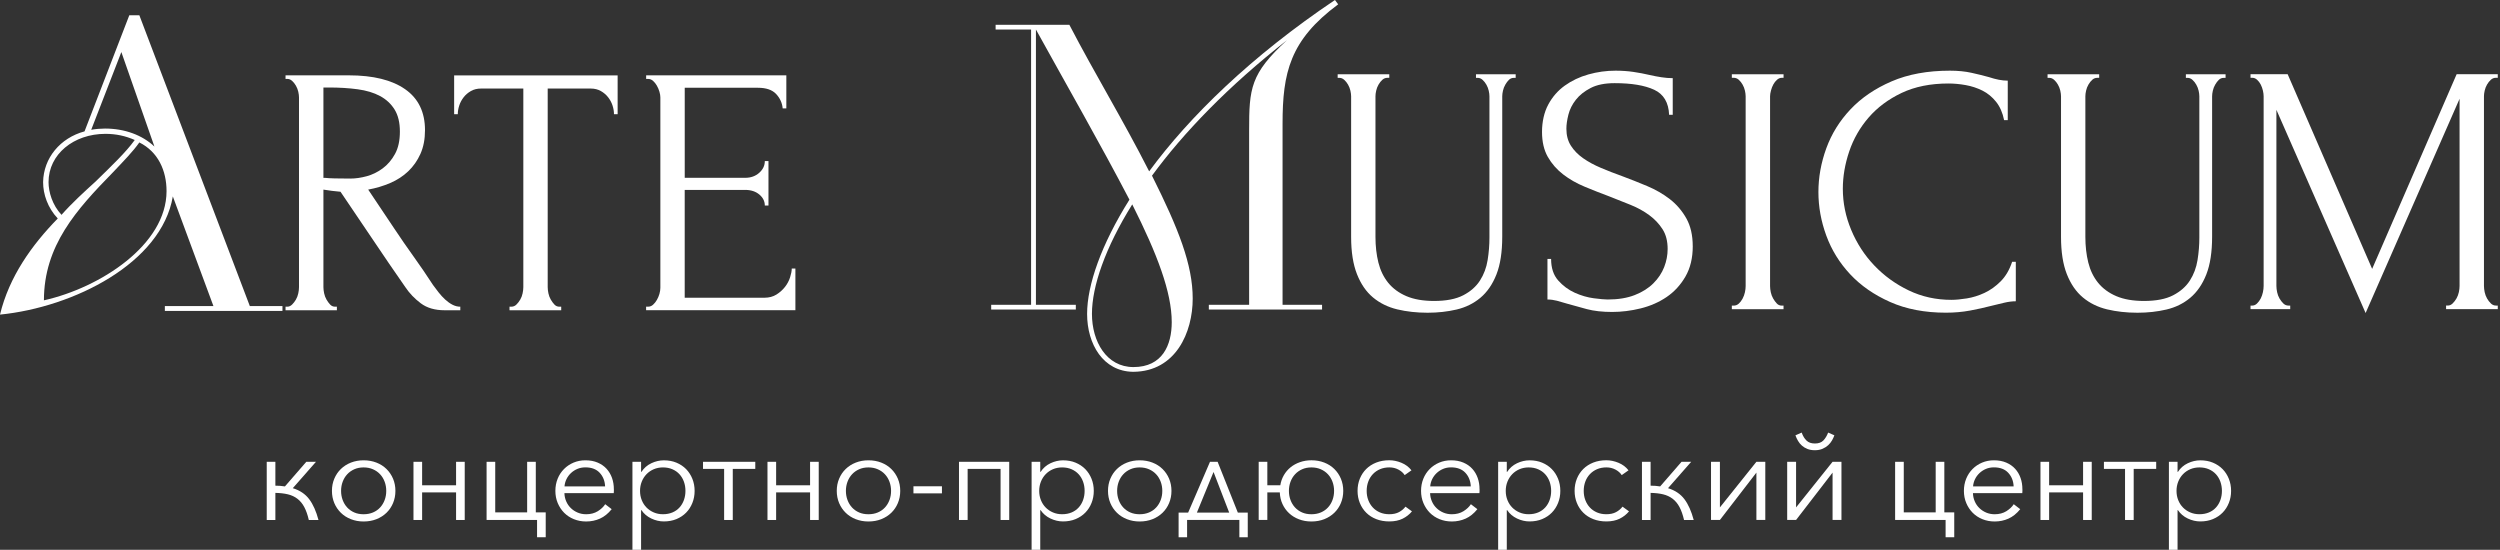
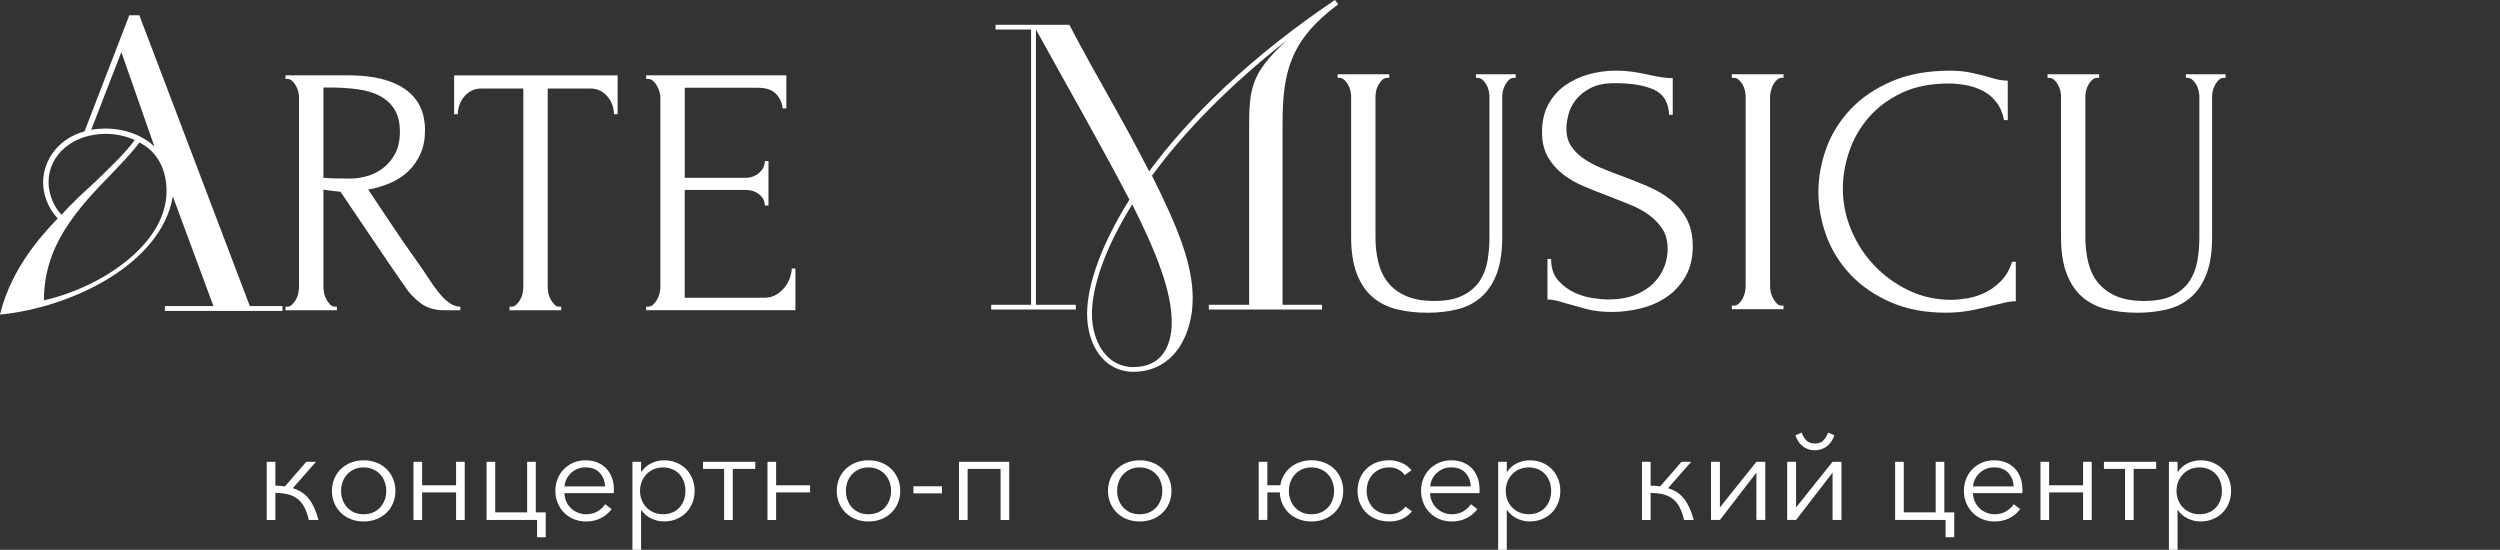
<svg xmlns="http://www.w3.org/2000/svg" width="723" height="159" viewBox="0 0 723 159" fill="none">
  <rect x="0" y="0" width="723" height="159" fill="#333333" stroke="none" />
  <path d="M47.683 88.505H61.721L49.982 56.803C46.713 76.084 21.302 88.856 0 90.984C2.665 79.981 9.196 70.874 16.704 63.186C13.801 60.11 12.465 56.206 12.465 52.661C12.587 45.681 17.429 39.889 24.448 37.993L37.395 4.409H40.297L72.246 88.505H81.687V89.923H47.676V88.505H47.683ZM40.297 41.195C38.48 43.8 35.699 46.636 32.675 49.831C22.142 60.595 12.702 71.001 12.702 86.855C29.039 83.19 48.164 70.769 48.164 55.273C48.164 49.361 45.743 43.919 40.297 41.195ZM27.71 52.429C32.308 47.935 36.425 44.031 38.968 40.486C36.303 39.306 33.522 38.709 30.498 38.709C21.302 38.709 14.038 44.621 14.038 52.668C14.038 55.504 15.13 59.296 17.789 62.133C20.813 58.706 24.448 55.392 27.71 52.436V52.429ZM35.096 15.054L26.381 37.529C27.71 37.291 29.162 37.178 30.376 37.178C36.066 37.178 41.145 39.067 44.658 42.381L35.096 15.061V15.054Z" fill="white" />
  <path d="M298.189 88.161V8.545H287.93V7.176H309.26C316.603 21.303 324.879 34.854 332.337 49.55C343.99 33.717 361.821 16.29 386.069 -0L387.003 1.25C373.015 11.613 370.917 21.071 370.917 35.76V88.154H382.34V89.523H349.593V88.154H361.247V37.705C361.247 25.628 361.599 21.303 372.203 11.62C355.305 24.834 342.251 38.386 333.156 50.807C340.85 66.184 344.931 76.547 344.931 86.342C344.931 96.137 340.038 107.413 327.796 107.526H327.681C319.053 107.413 314.39 99.556 314.39 90.78C314.39 82.466 318.471 70.734 326.632 57.744C318.126 41.454 309.03 25.621 299.59 8.538V88.154H311.128V89.523H286.651V88.154H298.189V88.161ZM338.867 93.174C338.867 84.517 334.671 73.465 327.444 59.113C319.634 71.646 315.791 82.803 315.791 90.78C315.791 98.756 319.987 106.157 327.796 106.157C336.187 106.157 338.867 99.781 338.867 93.174Z" fill="white" />
  <path d="M96.903 88.695H97.427V89.727H82.577V88.695H83.102C83.59 88.695 84.05 88.491 84.474 88.077C84.898 87.662 85.264 87.185 85.58 86.637C85.896 86.09 86.126 85.493 86.263 84.833C86.406 84.18 86.471 83.583 86.471 83.035V28.177C86.471 27.699 86.399 27.145 86.263 26.527C86.119 25.909 85.896 25.326 85.58 24.779C85.264 24.231 84.898 23.767 84.474 23.388C84.05 23.009 83.597 22.82 83.102 22.82H82.577V21.787H100.897C107.917 21.787 113.341 23.128 117.17 25.804C120.999 28.479 122.91 32.425 122.91 37.642C122.91 40.254 122.472 42.529 121.596 44.488C120.719 46.447 119.541 48.125 118.068 49.529C116.595 50.933 114.857 52.071 112.852 52.927C110.855 53.784 108.728 54.423 106.48 54.83L114.059 66.149C115.884 68.894 117.745 71.59 119.642 74.23C121.538 76.87 123.399 79.602 125.224 82.41C125.712 83.098 126.258 83.815 126.855 84.573C127.451 85.331 128.083 86.012 128.751 86.63C129.419 87.248 130.124 87.747 130.856 88.126C131.596 88.505 132.344 88.695 133.119 88.695V89.727H128.593C125.784 89.727 123.485 89.06 121.696 87.719C119.907 86.377 118.413 84.819 117.22 83.035C114.059 78.506 110.92 73.907 107.794 69.245C104.669 64.583 101.566 59.984 98.476 55.455C97.7 55.385 96.881 55.301 96.005 55.195C95.128 55.09 94.302 54.971 93.533 54.837V83.035C93.533 83.583 93.605 84.187 93.742 84.833C93.885 85.486 94.108 86.09 94.424 86.637C94.74 87.185 95.092 87.669 95.48 88.077C95.868 88.491 96.343 88.695 96.903 88.695ZM93.533 25.298V51.439H94.058C94.618 51.509 95.516 51.558 96.745 51.593C97.973 51.628 99.496 51.642 101.328 51.642C102.801 51.642 104.367 51.418 106.013 50.975C107.658 50.533 109.21 49.775 110.647 48.715C112.084 47.654 113.283 46.264 114.224 44.544C115.173 42.831 115.647 40.668 115.647 38.063C115.647 35.458 115.137 33.331 114.117 31.68C113.097 30.038 111.696 28.732 109.907 27.77C108.118 26.808 105.955 26.162 103.433 25.818C100.905 25.474 98.131 25.305 95.114 25.305H93.533V25.298Z" fill="white" />
  <path d="M161.778 88.695H162.303V89.727H147.352V88.695H147.877C148.437 88.695 148.933 88.491 149.349 88.077C149.773 87.663 150.14 87.185 150.456 86.638C150.772 86.09 151.002 85.493 151.138 84.833C151.275 84.18 151.347 83.583 151.347 83.036V25.607H139.133C138.012 25.607 137.028 25.846 136.188 26.331C135.347 26.808 134.643 27.412 134.083 28.135C133.522 28.858 133.098 29.645 132.818 30.501C132.538 31.358 132.394 32.2 132.394 33.022H131.338V21.802H178.619V33.022H177.563C177.563 32.2 177.419 31.358 177.139 30.501C176.859 29.645 176.435 28.858 175.874 28.135C175.314 27.412 174.61 26.815 173.769 26.331C172.929 25.853 171.944 25.607 170.824 25.607H158.395V83.036C158.395 83.583 158.466 84.187 158.603 84.833C158.739 85.486 158.969 86.09 159.285 86.638C159.602 87.185 159.954 87.67 160.342 88.077C160.73 88.491 161.204 88.695 161.764 88.695H161.778Z" fill="white" />
  <path d="M186.866 88.695H187.391C187.951 88.695 188.447 88.505 188.864 88.126C189.288 87.747 189.654 87.283 189.97 86.736C190.286 86.188 190.53 85.605 190.71 84.987C190.883 84.369 190.976 83.787 190.976 83.239V28.177C190.976 27.699 190.89 27.145 190.71 26.527C190.53 25.909 190.286 25.326 189.97 24.779C189.654 24.231 189.288 23.767 188.864 23.388C188.44 23.009 187.951 22.82 187.391 22.82H186.866V21.787H227.408V31.358H226.352C226.208 29.778 225.576 28.387 224.455 27.187C223.334 25.986 221.574 25.382 219.189 25.382H198.024V51.425H215.503C217.12 51.425 218.471 50.947 219.555 49.985C220.64 49.023 221.186 47.893 221.186 46.587H222.242V59.45H221.186C221.186 58.215 220.662 57.154 219.606 56.263C218.55 55.371 217.185 54.921 215.496 54.921H198.017V86.104H221.079C222.415 86.104 223.572 85.795 224.556 85.177C225.54 84.559 226.359 83.822 227.027 82.965C227.695 82.108 228.184 81.181 228.5 80.184C228.816 79.188 228.974 78.352 228.974 77.664H230.03V89.706H186.852V88.673L186.866 88.695Z" fill="white" />
  <path d="M386.83 21.471H401.781V22.504H401.256C400.696 22.504 400.2 22.693 399.784 23.072C399.36 23.451 398.993 23.915 398.677 24.463C398.361 25.01 398.131 25.593 397.995 26.211C397.851 26.829 397.786 27.376 397.786 27.854V68.508C397.786 71.183 398.066 73.655 398.627 75.915C399.187 78.176 400.136 80.135 401.472 81.785C402.808 83.428 404.561 84.72 406.738 85.647C408.915 86.574 411.58 87.037 414.742 87.037C418.248 87.037 421.057 86.49 423.169 85.394C425.274 84.299 426.89 82.874 428.011 81.125C429.132 79.377 429.872 77.404 430.224 75.206C430.576 73.009 430.748 70.853 430.748 68.726V27.868C430.748 27.39 430.677 26.836 430.54 26.225C430.396 25.607 430.174 25.024 429.858 24.477C429.541 23.929 429.175 23.465 428.751 23.086C428.327 22.707 427.875 22.518 427.379 22.518H426.854V21.485H438.335V22.518H437.811C437.25 22.518 436.776 22.707 436.388 23.086C436 23.465 435.648 23.929 435.339 24.477C435.023 25.024 434.793 25.607 434.657 26.225C434.513 26.843 434.448 27.39 434.448 27.868V68.417C434.448 72.875 433.888 76.533 432.767 79.377C431.646 82.221 430.095 84.468 428.133 86.118C426.165 87.768 423.866 88.898 421.236 89.516C418.607 90.134 415.812 90.443 412.866 90.443C409.705 90.443 406.774 90.113 404.073 89.467C401.371 88.814 399.036 87.662 397.068 86.019C395.099 84.376 393.555 82.129 392.434 79.279C391.313 76.435 390.746 72.847 390.746 68.522V27.868C390.746 27.39 390.674 26.836 390.537 26.225C390.394 25.607 390.171 25.024 389.855 24.477C389.539 23.929 389.172 23.465 388.748 23.086C388.324 22.707 387.872 22.518 387.376 22.518H386.852V21.485L386.83 21.471Z" fill="white" />
  <path d="M489.546 71.176C489.546 74.61 488.842 77.538 487.433 79.974C486.025 82.41 484.215 84.383 481.995 85.893C479.775 87.403 477.275 88.498 474.494 89.186C471.714 89.874 468.948 90.218 466.204 90.218C463.459 90.218 460.959 89.945 458.911 89.397C456.864 88.849 455.003 88.337 453.315 87.852C452.194 87.508 451.174 87.22 450.261 86.974C449.349 86.736 448.436 86.616 447.524 86.616V74.883H448.58C448.58 77.496 449.263 79.567 450.635 81.112C452.007 82.656 453.602 83.836 455.434 84.664C457.266 85.486 459.098 86.019 460.93 86.258C462.762 86.497 464.098 86.616 464.946 86.616C467.978 86.616 470.579 86.188 472.77 85.331C474.954 84.475 476.75 83.344 478.158 81.933C479.567 80.529 480.608 78.963 481.276 77.25C481.945 75.537 482.282 73.788 482.282 71.998C482.282 69.737 481.794 67.827 480.809 66.289C479.825 64.745 478.546 63.389 476.966 62.224C475.385 61.058 473.575 60.061 471.542 59.24C469.501 58.418 467.432 57.597 465.327 56.768C462.942 55.877 460.585 54.95 458.272 53.988C455.959 53.026 453.882 51.846 452.057 50.435C450.233 49.031 448.76 47.346 447.639 45.394C446.518 43.435 445.951 41.019 445.951 38.141C445.951 35.262 446.547 32.495 447.74 30.269C448.932 28.044 450.527 26.204 452.532 24.765C454.536 23.325 456.814 22.244 459.378 21.521C461.943 20.797 464.551 20.439 467.224 20.439C469.049 20.439 470.766 20.559 472.382 20.797C473.999 21.036 475.543 21.331 477.016 21.675C478.209 21.949 479.365 22.174 480.493 22.342C481.614 22.518 482.706 22.602 483.755 22.602V33.204H482.706C482.562 29.637 481.118 27.222 478.374 25.951C475.622 24.68 471.822 24.049 466.958 24.049C464.142 24.049 461.828 24.512 460.032 25.439C458.236 26.366 456.806 27.496 455.75 28.837C454.694 30.178 453.969 31.618 453.581 33.162C453.193 34.707 452.999 36.062 452.999 37.228C452.999 39.151 453.437 40.794 454.321 42.164C455.204 43.54 456.382 44.734 457.855 45.766C459.328 46.798 461.038 47.725 462.978 48.546C464.918 49.368 466.936 50.161 469.049 50.912C471.441 51.804 473.869 52.766 476.334 53.798C478.798 54.83 480.996 56.101 482.936 57.604C484.876 59.113 486.456 60.967 487.692 63.158C488.921 65.356 489.539 68.031 489.539 71.183L489.546 71.176Z" fill="white" />
  <path d="M500.854 21.471H515.805V22.503H515.28C514.792 22.503 514.332 22.693 513.908 23.072C513.484 23.451 513.132 23.894 512.852 24.413C512.572 24.926 512.342 25.509 512.169 26.162C511.99 26.815 511.903 27.383 511.903 27.861V82.719C511.903 83.267 511.975 83.871 512.112 84.524C512.248 85.177 512.478 85.773 512.794 86.328C513.11 86.876 513.462 87.353 513.85 87.768C514.238 88.182 514.713 88.385 515.273 88.385H515.797V89.418H500.847V88.385H501.371C501.932 88.385 502.427 88.196 502.844 87.817C503.268 87.438 503.634 86.96 503.95 86.377C504.266 85.795 504.489 85.177 504.633 84.524C504.777 83.871 504.841 83.274 504.841 82.719V27.847C504.841 27.369 504.769 26.815 504.633 26.204C504.489 25.586 504.266 25.003 503.95 24.456C503.634 23.908 503.268 23.444 502.844 23.065C502.42 22.686 501.932 22.497 501.371 22.497H500.847V21.464L500.854 21.471Z" fill="white" />
  <path d="M563.495 24.147C558.3 24.147 553.789 25.059 549.959 26.871C546.13 28.69 542.954 31.056 540.426 33.97C537.897 36.891 536.021 40.163 534.793 43.8C533.564 47.437 532.947 51.039 532.947 54.606C532.947 58.657 533.751 62.617 535.368 66.493C536.984 70.369 539.211 73.802 542.056 76.786C544.901 79.77 548.213 82.172 552.007 83.99C555.8 85.809 559.902 86.715 564.328 86.715C565.593 86.715 567.08 86.574 568.804 86.3C570.521 86.026 572.224 85.493 573.912 84.707C575.6 83.92 577.159 82.804 578.596 81.364C580.033 79.925 581.14 78.036 581.915 75.705H582.972V87.129C581.915 87.129 580.816 87.269 579.652 87.543C578.489 87.817 577.21 88.126 575.809 88.47C573.984 88.947 571.965 89.397 569.752 89.811C567.539 90.225 565.205 90.429 562.747 90.429C556.641 90.429 551.267 89.397 546.633 87.34C541.999 85.282 538.141 82.607 535.066 79.314C531.991 76.021 529.692 72.3 528.169 68.15C526.646 64 525.884 59.794 525.884 55.539C525.884 51.285 526.646 47.065 528.169 42.88C529.692 38.695 532.027 34.939 535.174 31.61C538.32 28.282 542.279 25.586 547.057 23.529C551.834 21.472 557.445 20.439 563.904 20.439C566.218 20.439 568.308 20.643 570.169 21.057C572.03 21.472 573.697 21.879 575.169 22.293C576.225 22.637 577.188 22.897 578.065 23.066C578.941 23.234 579.803 23.325 580.644 23.325V34.749H579.588C579.164 32.622 578.395 30.859 577.274 29.448C576.154 28.044 574.832 26.962 573.323 26.204C571.814 25.453 570.198 24.919 568.481 24.61C566.756 24.301 565.09 24.147 563.48 24.147H563.495Z" fill="white" />
  <path d="M592.132 21.471H607.083V22.504H606.558C605.998 22.504 605.502 22.693 605.085 23.072C604.661 23.451 604.295 23.915 603.979 24.463C603.663 25.01 603.433 25.593 603.296 26.211C603.153 26.829 603.088 27.376 603.088 27.854V68.508C603.088 71.183 603.368 73.655 603.929 75.915C604.489 78.176 605.437 80.135 606.774 81.785C608.11 83.428 609.863 84.72 612.04 85.647C614.217 86.574 616.882 87.037 620.043 87.037C623.549 87.037 626.366 86.49 628.471 85.394C630.576 84.299 632.192 82.874 633.313 81.125C634.434 79.377 635.174 77.404 635.526 75.206C635.878 73.009 636.05 70.853 636.05 68.726V27.868C636.05 27.39 635.978 26.836 635.842 26.225C635.698 25.607 635.475 25.024 635.159 24.477C634.843 23.929 634.477 23.465 634.053 23.086C633.629 22.707 633.176 22.518 632.681 22.518H632.156V21.485H643.637V22.518H643.112C642.552 22.518 642.078 22.707 641.69 23.086C641.302 23.465 640.95 23.929 640.634 24.477C640.318 25.024 640.088 25.607 639.951 26.225C639.808 26.843 639.743 27.39 639.743 27.868V68.417C639.743 72.875 639.183 76.533 638.062 79.377C636.941 82.221 635.389 84.468 633.428 86.118C631.459 87.768 629.16 88.898 626.531 89.516C623.901 90.134 621.107 90.443 618.161 90.443C615 90.443 612.069 90.113 609.367 89.467C606.666 88.814 604.331 87.662 602.362 86.019C600.394 84.376 598.849 82.129 597.728 79.279C596.608 76.435 596.047 72.847 596.047 68.522V27.868C596.047 27.39 595.975 26.836 595.839 26.225C595.695 25.607 595.473 25.024 595.156 24.477C594.84 23.929 594.474 23.465 594.05 23.086C593.626 22.707 593.174 22.518 592.678 22.518H592.153V21.485L592.132 21.471Z" fill="white" />
-   <path d="M707.413 88.364H707.937C708.426 88.364 708.886 88.161 709.31 87.747C709.734 87.332 710.1 86.855 710.416 86.307C710.732 85.76 710.955 85.156 711.099 84.503C711.235 83.85 711.307 83.253 711.307 82.698V28.57L684.135 90.527L658.336 31.758V82.705C658.336 83.253 658.408 83.857 658.545 84.51C658.688 85.163 658.911 85.76 659.227 86.314C659.543 86.862 659.91 87.339 660.334 87.754C660.757 88.168 661.246 88.371 661.806 88.371H662.331V89.404H650.85V88.371H651.375C651.863 88.371 652.323 88.168 652.747 87.754C653.171 87.339 653.516 86.862 653.803 86.314C654.083 85.766 654.291 85.163 654.435 84.51C654.572 83.857 654.643 83.26 654.643 82.705V27.847C654.643 27.369 654.572 26.815 654.435 26.204C654.291 25.586 654.083 25.003 653.803 24.456C653.523 23.908 653.171 23.444 652.747 23.065C652.323 22.686 651.87 22.497 651.375 22.497H650.85V21.464H661.591L686.025 77.762L710.459 21.464H722.357V22.497H721.832C721.272 22.497 720.776 22.686 720.359 23.065C719.935 23.444 719.569 23.908 719.253 24.456C718.937 25.003 718.707 25.586 718.57 26.204C718.427 26.822 718.362 27.369 718.362 27.847V82.705C718.362 83.253 718.434 83.857 718.57 84.51C718.714 85.163 718.937 85.76 719.253 86.314C719.569 86.862 719.935 87.339 720.359 87.754C720.783 88.168 721.272 88.371 721.832 88.371H722.357V89.404H707.406V88.371L707.413 88.364Z" fill="white" />
  <path d="M79.639 140.456C80.616 140.456 81.535 140.526 82.398 140.674L88.576 133.561H91.371L84.675 141.179C86.708 141.804 88.289 142.865 89.417 144.36C90.545 145.856 91.443 147.864 92.104 150.378H89.309C88.964 148.889 88.533 147.653 88.001 146.656C87.477 145.659 86.809 144.859 86.019 144.248C85.221 143.637 84.294 143.209 83.245 142.956C82.197 142.703 80.99 142.57 79.639 142.542V150.378H77.139V133.554H79.639V140.456Z" fill="white" />
  <path d="M114.354 141.966C114.354 143.237 114.124 144.409 113.671 145.49C113.219 146.572 112.586 147.506 111.775 148.292C110.963 149.078 110 149.696 108.872 150.146C107.744 150.588 106.508 150.813 105.158 150.813C103.807 150.813 102.607 150.588 101.479 150.146C100.351 149.703 99.381 149.085 98.577 148.292C97.765 147.499 97.133 146.565 96.68 145.49C96.228 144.409 95.998 143.237 95.998 141.966C95.998 140.695 96.22 139.522 96.68 138.441C97.133 137.36 97.765 136.426 98.577 135.639C99.389 134.846 100.351 134.235 101.479 133.786C102.607 133.343 103.836 133.119 105.158 133.119C106.48 133.119 107.744 133.343 108.872 133.786C110 134.228 110.97 134.846 111.775 135.639C112.586 136.433 113.211 137.367 113.671 138.441C114.124 139.522 114.354 140.695 114.354 141.966ZM111.703 141.966C111.703 141.032 111.552 140.154 111.243 139.326C110.934 138.497 110.503 137.781 109.935 137.17C109.368 136.559 108.685 136.075 107.873 135.717C107.062 135.358 106.156 135.176 105.15 135.176C104.145 135.176 103.247 135.358 102.449 135.717C101.652 136.075 100.969 136.559 100.409 137.17C99.841 137.781 99.41 138.497 99.101 139.326C98.792 140.154 98.641 141.032 98.641 141.966C98.641 142.899 98.792 143.777 99.101 144.606C99.41 145.434 99.841 146.15 100.409 146.761C100.969 147.372 101.652 147.85 102.449 148.201C103.247 148.552 104.145 148.72 105.15 148.72C106.156 148.72 107.062 148.545 107.873 148.201C108.685 147.857 109.368 147.372 109.935 146.761C110.496 146.15 110.934 145.434 111.243 144.606C111.552 143.777 111.703 142.899 111.703 141.966Z" fill="white" />
  <path d="M122.077 150.378H119.577V133.554H122.077V140.344H131.898V133.554H134.398V150.378H131.898V142.401H122.077V150.378Z" fill="white" />
  <path d="M140.721 150.378V133.554H143.221V148.18H152.453V133.554H154.953V148.18H157.82V155.37H155.319V150.37H140.721V150.378Z" fill="white" />
  <path d="M177.534 141.46V142.001C177.534 142.19 177.519 142.394 177.498 142.612H163.229C163.251 143.454 163.423 144.241 163.747 144.985C164.063 145.729 164.508 146.375 165.069 146.923C165.629 147.477 166.297 147.913 167.051 148.236C167.813 148.559 168.632 148.72 169.516 148.72C170.816 148.72 171.937 148.425 172.878 147.843C173.819 147.253 174.538 146.579 175.026 145.813L176.901 147.253C175.874 148.524 174.739 149.436 173.503 149.984C172.267 150.539 170.931 150.813 169.516 150.813C168.244 150.813 167.059 150.588 165.967 150.146C164.875 149.703 163.941 149.085 163.15 148.292C162.367 147.499 161.749 146.565 161.297 145.49C160.844 144.409 160.614 143.237 160.614 141.966C160.614 140.695 160.837 139.522 161.275 138.441C161.713 137.36 162.331 136.426 163.114 135.639C163.898 134.846 164.817 134.235 165.873 133.786C166.929 133.343 168.064 133.119 169.293 133.119C170.644 133.119 171.829 133.343 172.856 133.786C173.884 134.228 174.746 134.825 175.429 135.583C176.118 136.341 176.635 137.219 176.995 138.223C177.347 139.227 177.526 140.309 177.526 141.46H177.534ZM174.997 140.667C174.926 139.087 174.401 137.774 173.431 136.728C172.461 135.688 171.082 135.162 169.293 135.162C168.46 135.162 167.684 135.309 166.972 135.611C166.261 135.913 165.636 136.32 165.097 136.833C164.559 137.346 164.127 137.935 163.811 138.595C163.495 139.255 163.308 139.943 163.258 140.66H174.99L174.997 140.667Z" fill="white" />
  <path d="M185.401 159H182.9V133.554H185.401V136.468H185.508C186.22 135.366 187.168 134.537 188.361 133.968C189.546 133.407 190.76 133.126 191.981 133.126C193.332 133.126 194.546 133.35 195.638 133.807C196.73 134.263 197.657 134.888 198.433 135.675C199.202 136.468 199.805 137.402 200.236 138.476C200.667 139.557 200.883 140.716 200.883 141.966C200.883 143.216 200.667 144.374 200.236 145.448C199.805 146.53 199.209 147.463 198.433 148.25C197.657 149.043 196.73 149.661 195.638 150.118C194.546 150.574 193.325 150.799 191.981 150.799C190.753 150.799 189.546 150.518 188.361 149.956C187.168 149.394 186.22 148.587 185.508 147.527H185.401V158.993V159ZM198.232 141.966C198.232 141.032 198.088 140.154 197.794 139.326C197.499 138.497 197.075 137.781 196.522 137.17C195.969 136.559 195.294 136.075 194.482 135.717C193.67 135.359 192.75 135.176 191.723 135.176C190.767 135.176 189.884 135.352 189.072 135.696C188.26 136.047 187.563 136.524 186.974 137.135C186.385 137.746 185.925 138.462 185.595 139.291C185.264 140.119 185.099 141.011 185.099 141.966C185.099 142.921 185.264 143.819 185.595 144.641C185.925 145.469 186.385 146.179 186.974 146.775C187.563 147.372 188.26 147.85 189.072 148.194C189.884 148.545 190.76 148.713 191.723 148.713C192.75 148.713 193.67 148.538 194.482 148.194C195.294 147.85 195.969 147.365 196.522 146.754C197.075 146.143 197.499 145.427 197.794 144.599C198.088 143.77 198.232 142.893 198.232 141.959V141.966Z" fill="white" />
  <path d="M203.311 133.554H218.427V135.604H211.918V150.378H209.418V135.604H203.311V133.554Z" fill="white" />
-   <path d="M224.455 150.378H221.955V133.554H224.455V140.344H234.276V133.554H236.776V150.378H234.276V142.401H224.455V150.378Z" fill="white" />
+   <path d="M224.455 150.378H221.955V133.554H224.455V140.344H234.276V133.554H236.776H234.276V142.401H224.455V150.378Z" fill="white" />
  <path d="M260.348 141.966C260.348 143.237 260.118 144.409 259.666 145.49C259.213 146.572 258.581 147.506 257.769 148.292C256.957 149.078 255.995 149.696 254.867 150.146C253.739 150.588 252.503 150.813 251.152 150.813C249.802 150.813 248.602 150.588 247.474 150.146C246.346 149.703 245.376 149.085 244.571 148.292C243.76 147.499 243.127 146.565 242.675 145.49C242.222 144.409 241.992 143.237 241.992 141.966C241.992 140.695 242.215 139.522 242.675 138.441C243.127 137.36 243.76 136.426 244.571 135.639C245.383 134.846 246.346 134.235 247.474 133.786C248.602 133.343 249.83 133.119 251.152 133.119C252.474 133.119 253.739 133.343 254.867 133.786C255.995 134.228 256.965 134.846 257.769 135.639C258.581 136.433 259.206 137.367 259.666 138.441C260.118 139.522 260.348 140.695 260.348 141.966ZM257.697 141.966C257.697 141.032 257.546 140.154 257.238 139.326C256.929 138.497 256.498 137.781 255.93 137.17C255.362 136.559 254.68 136.075 253.868 135.717C253.056 135.358 252.151 135.176 251.145 135.176C250.139 135.176 249.241 135.358 248.444 135.717C247.646 136.075 246.964 136.559 246.403 137.17C245.836 137.781 245.405 138.497 245.096 139.326C244.787 140.154 244.636 141.032 244.636 141.966C244.636 142.899 244.787 143.777 245.096 144.606C245.405 145.434 245.836 146.15 246.403 146.761C246.964 147.372 247.646 147.85 248.444 148.201C249.241 148.552 250.139 148.72 251.145 148.72C252.151 148.72 253.056 148.545 253.868 148.201C254.68 147.857 255.362 147.372 255.93 146.761C256.49 146.15 256.929 145.434 257.238 144.606C257.546 143.777 257.697 142.899 257.697 141.966Z" fill="white" />
  <path d="M272.41 142.682H264.17V140.632H272.41V142.682Z" fill="white" />
  <path d="M279.84 150.378H277.339V133.554H291.866V150.378H289.366V135.604H279.84V150.378Z" fill="white" />
-   <path d="M300.84 159H298.339V133.554H300.84V136.468H300.947C301.659 135.366 302.607 134.537 303.799 133.968C304.985 133.407 306.199 133.126 307.42 133.126C308.771 133.126 309.985 133.35 311.077 133.807C312.169 134.263 313.096 134.888 313.872 135.675C314.641 136.468 315.244 137.402 315.675 138.476C316.106 139.557 316.322 140.716 316.322 141.966C316.322 143.216 316.106 144.374 315.675 145.448C315.244 146.53 314.648 147.463 313.872 148.25C313.096 149.043 312.169 149.661 311.077 150.118C309.985 150.574 308.764 150.799 307.42 150.799C306.192 150.799 304.985 150.518 303.799 149.956C302.607 149.394 301.659 148.587 300.947 147.527H300.84V158.993V159ZM313.671 141.966C313.671 141.032 313.527 140.154 313.233 139.326C312.938 138.497 312.514 137.781 311.961 137.17C311.408 136.559 310.732 136.075 309.921 135.717C309.109 135.359 308.189 135.176 307.162 135.176C306.206 135.176 305.323 135.352 304.511 135.696C303.699 136.047 303.002 136.524 302.413 137.135C301.824 137.746 301.364 138.462 301.034 139.291C300.703 140.119 300.538 141.011 300.538 141.966C300.538 142.921 300.703 143.819 301.034 144.641C301.364 145.469 301.824 146.179 302.413 146.775C303.002 147.372 303.699 147.85 304.511 148.194C305.323 148.545 306.199 148.713 307.162 148.713C308.189 148.713 309.109 148.538 309.921 148.194C310.732 147.85 311.408 147.365 311.961 146.754C312.514 146.143 312.938 145.427 313.233 144.599C313.527 143.77 313.671 142.893 313.671 141.959V141.966Z" fill="white" />
  <path d="M338.788 141.966C338.788 143.237 338.558 144.409 338.105 145.49C337.653 146.572 337.02 147.506 336.209 148.292C335.397 149.078 334.434 149.696 333.306 150.146C332.178 150.588 330.942 150.813 329.592 150.813C328.241 150.813 327.041 150.588 325.913 150.146C324.785 149.703 323.815 149.085 323.011 148.292C322.199 147.499 321.567 146.565 321.114 145.49C320.662 144.409 320.432 143.237 320.432 141.966C320.432 140.695 320.654 139.522 321.114 138.441C321.567 137.36 322.199 136.426 323.011 135.639C323.823 134.846 324.785 134.235 325.913 133.786C327.041 133.343 328.27 133.119 329.592 133.119C330.914 133.119 332.178 133.343 333.306 133.786C334.434 134.228 335.404 134.846 336.209 135.639C337.02 136.433 337.645 137.367 338.105 138.441C338.558 139.522 338.788 140.695 338.788 141.966ZM336.137 141.966C336.137 141.032 335.986 140.154 335.677 139.326C335.368 138.497 334.937 137.781 334.369 137.17C333.802 136.559 333.119 136.075 332.307 135.717C331.496 135.358 330.59 135.176 329.585 135.176C328.579 135.176 327.681 135.358 326.883 135.717C326.086 136.075 325.403 136.559 324.843 137.17C324.275 137.781 323.844 138.497 323.535 139.326C323.226 140.154 323.075 141.032 323.075 141.966C323.075 142.899 323.226 143.777 323.535 144.606C323.844 145.434 324.275 146.15 324.843 146.761C325.403 147.372 326.086 147.85 326.883 148.201C327.681 148.552 328.579 148.72 329.585 148.72C330.59 148.72 331.496 148.545 332.307 148.201C333.119 147.857 333.802 147.372 334.369 146.761C334.93 146.15 335.368 145.434 335.677 144.606C335.986 143.777 336.137 142.899 336.137 141.966Z" fill="white" />
-   <path d="M343.314 155.37H340.85V148.25H343.608L349.931 133.554H352.136L357.984 148.25H360.851V155.37H358.423V150.37H343.307V155.37H343.314ZM346.145 148.25H355.484L350.958 136.496L346.137 148.25H346.145Z" fill="white" />
  <path d="M388.468 141.966C388.468 143.236 388.238 144.409 387.785 145.49C387.333 146.572 386.701 147.505 385.889 148.292C385.077 149.078 384.114 149.696 382.986 150.146C381.858 150.588 380.623 150.813 379.272 150.813C377.921 150.813 376.772 150.602 375.665 150.181C374.559 149.759 373.603 149.177 372.799 148.418C371.987 147.667 371.355 146.775 370.888 145.757C370.421 144.739 370.162 143.616 370.119 142.394H366.512V150.37H364.012V133.547H366.512V140.337H370.263C370.435 139.283 370.78 138.314 371.29 137.423C371.807 136.538 372.454 135.773 373.237 135.141C374.02 134.509 374.925 134.01 375.96 133.652C376.987 133.294 378.094 133.112 379.272 133.112C380.623 133.112 381.858 133.336 382.986 133.779C384.114 134.221 385.084 134.839 385.889 135.632C386.701 136.426 387.326 137.36 387.785 138.434C388.238 139.515 388.468 140.688 388.468 141.959V141.966ZM385.817 141.966C385.817 141.032 385.666 140.154 385.357 139.326C385.048 138.497 384.617 137.781 384.05 137.17C383.482 136.559 382.799 136.075 381.988 135.717C381.176 135.358 380.271 135.176 379.265 135.176C378.259 135.176 377.361 135.358 376.563 135.717C375.766 136.075 375.083 136.559 374.523 137.17C373.955 137.781 373.524 138.497 373.215 139.326C372.906 140.154 372.756 141.032 372.756 141.966C372.756 142.899 372.906 143.777 373.215 144.606C373.524 145.434 373.955 146.15 374.523 146.761C375.083 147.372 375.766 147.85 376.563 148.201C377.361 148.552 378.259 148.72 379.265 148.72C380.271 148.72 381.176 148.545 381.988 148.201C382.799 147.857 383.482 147.372 384.05 146.761C384.617 146.15 385.048 145.434 385.357 144.606C385.666 143.777 385.817 142.899 385.817 141.966Z" fill="white" />
  <path d="M406.235 137.402C405.818 136.756 405.215 136.223 404.417 135.801C403.62 135.38 402.758 135.17 401.824 135.17C400.818 135.17 399.913 135.345 399.101 135.689C398.289 136.04 397.599 136.518 397.024 137.128C396.45 137.739 396.004 138.456 395.702 139.284C395.394 140.113 395.243 141.004 395.243 141.959C395.243 142.914 395.394 143.806 395.702 144.62C396.011 145.435 396.442 146.144 397.01 146.755C397.578 147.366 398.26 147.843 399.072 148.194C399.884 148.545 400.789 148.714 401.795 148.714C402.901 148.714 403.828 148.51 404.59 148.103C405.351 147.696 405.976 147.169 406.465 146.523L408.34 147.885C407.607 148.77 406.702 149.479 405.638 150.006C404.575 150.532 403.289 150.799 401.795 150.799C400.394 150.799 399.137 150.575 398.009 150.132C396.881 149.69 395.918 149.072 395.12 148.279C394.323 147.485 393.705 146.551 393.267 145.477C392.829 144.396 392.606 143.223 392.606 141.952C392.606 140.681 392.829 139.509 393.267 138.427C393.705 137.346 394.33 136.412 395.12 135.626C395.918 134.832 396.881 134.222 398.009 133.772C399.137 133.33 400.401 133.105 401.795 133.105C402.944 133.105 404.115 133.351 405.308 133.842C406.493 134.334 407.456 135.057 408.196 136.019L406.249 137.388L406.235 137.402Z" fill="white" />
  <path d="M427.889 141.46V142.001C427.889 142.19 427.874 142.394 427.853 142.612H413.584C413.606 143.454 413.778 144.241 414.102 144.985C414.418 145.729 414.863 146.375 415.424 146.923C415.984 147.477 416.652 147.913 417.406 148.236C418.168 148.559 418.987 148.72 419.871 148.72C421.171 148.72 422.292 148.425 423.233 147.843C424.174 147.253 424.893 146.579 425.381 145.813L427.256 147.253C426.229 148.524 425.094 149.436 423.858 149.984C422.622 150.539 421.286 150.813 419.871 150.813C418.592 150.813 417.414 150.588 416.322 150.146C415.23 149.703 414.296 149.085 413.505 148.292C412.722 147.499 412.104 146.565 411.652 145.49C411.199 144.409 410.969 143.237 410.969 141.966C410.969 140.695 411.192 139.522 411.63 138.441C412.068 137.36 412.686 136.426 413.469 135.639C414.252 134.846 415.172 134.235 416.228 133.786C417.284 133.343 418.419 133.119 419.648 133.119C420.999 133.119 422.184 133.343 423.219 133.786C424.246 134.228 425.108 134.825 425.791 135.583C426.48 136.341 426.998 137.219 427.35 138.223C427.709 139.227 427.881 140.309 427.881 141.46H427.889ZM425.352 140.667C425.281 139.087 424.756 137.774 423.786 136.728C422.816 135.688 421.437 135.162 419.648 135.162C418.815 135.162 418.039 135.309 417.335 135.611C416.623 135.913 415.998 136.32 415.459 136.833C414.921 137.346 414.49 137.935 414.173 138.595C413.857 139.255 413.671 139.943 413.62 140.66H425.352V140.667Z" fill="white" />
  <path d="M435.763 159H433.263V133.554H435.763V136.468H435.871C436.582 135.366 437.53 134.537 438.723 133.968C439.915 133.407 441.115 133.126 442.344 133.126C443.694 133.126 444.909 133.35 446.001 133.807C447.093 134.263 448.027 134.888 448.795 135.675C449.564 136.461 450.168 137.402 450.599 138.476C451.03 139.557 451.245 140.716 451.245 141.966C451.245 143.216 451.03 144.374 450.599 145.448C450.168 146.53 449.571 147.463 448.795 148.25C448.019 149.043 447.093 149.661 446.001 150.118C444.909 150.574 443.687 150.799 442.344 150.799C441.115 150.799 439.908 150.518 438.723 149.956C437.53 149.394 436.582 148.587 435.871 147.527H435.763V158.993V159ZM448.594 141.966C448.594 141.032 448.443 140.154 448.156 139.326C447.861 138.497 447.438 137.781 446.884 137.17C446.331 136.559 445.656 136.075 444.844 135.717C444.032 135.359 443.113 135.176 442.085 135.176C441.13 135.176 440.246 135.352 439.434 135.696C438.622 136.047 437.925 136.524 437.336 137.135C436.747 137.746 436.287 138.462 435.957 139.291C435.626 140.119 435.461 141.011 435.461 141.966C435.461 142.921 435.626 143.819 435.957 144.641C436.287 145.469 436.747 146.179 437.336 146.775C437.925 147.372 438.622 147.85 439.434 148.194C440.246 148.545 441.122 148.713 442.085 148.713C443.113 148.713 444.032 148.538 444.844 148.194C445.656 147.85 446.331 147.365 446.884 146.754C447.438 146.143 447.861 145.427 448.156 144.599C448.451 143.77 448.594 142.893 448.594 141.959V141.966Z" fill="white" />
-   <path d="M469.005 137.402C468.588 136.756 467.985 136.223 467.187 135.801C466.39 135.38 465.528 135.17 464.594 135.17C463.588 135.17 462.683 135.345 461.871 135.689C461.059 136.04 460.369 136.518 459.794 137.128C459.22 137.739 458.774 138.456 458.472 139.284C458.164 140.113 458.013 141.004 458.013 141.959C458.013 142.914 458.164 143.806 458.472 144.62C458.781 145.435 459.212 146.144 459.78 146.755C460.348 147.366 461.03 147.843 461.842 148.194C462.654 148.545 463.559 148.714 464.565 148.714C465.671 148.714 466.598 148.51 467.36 148.103C468.121 147.696 468.746 147.169 469.235 146.523L471.11 147.885C470.377 148.77 469.472 149.479 468.408 150.006C467.345 150.532 466.059 150.799 464.565 150.799C463.164 150.799 461.907 150.575 460.779 150.132C459.651 149.69 458.688 149.072 457.891 148.279C457.093 147.485 456.475 146.551 456.037 145.477C455.599 144.396 455.376 143.223 455.376 141.952C455.376 140.681 455.599 139.509 456.037 138.427C456.475 137.346 457.1 136.412 457.891 135.626C458.688 134.832 459.651 134.222 460.779 133.772C461.907 133.33 463.171 133.105 464.565 133.105C465.714 133.105 466.885 133.351 468.078 133.842C469.263 134.334 470.226 135.057 470.966 136.019L469.019 137.388L469.005 137.402Z" fill="white" />
  <path d="M477.354 140.456C478.331 140.456 479.25 140.526 480.113 140.674L486.291 133.561H489.086L482.39 141.179C484.423 141.804 486.004 142.865 487.132 144.36C488.26 145.856 489.15 147.864 489.819 150.378H487.024C486.679 148.889 486.248 147.653 485.716 146.656C485.192 145.659 484.524 144.859 483.733 144.248C482.936 143.637 482.009 143.209 480.96 142.956C479.904 142.703 478.704 142.57 477.354 142.542V150.378H474.854V133.554H477.354V140.456Z" fill="white" />
  <path d="M507.952 136.679L497.398 150.37H494.826V133.547H497.398V146.74L507.952 133.547H510.524V150.37H507.952V136.679Z" fill="white" />
  <path d="M529.978 136.679L519.425 150.371H516.853V133.547H519.425V146.741L529.978 133.547H532.55V150.371H529.978V136.679ZM519.238 125.894C519.432 126.449 519.683 126.982 519.992 127.509C520.301 128.036 520.682 128.499 521.134 128.892C521.587 129.285 522.119 129.608 522.737 129.847C523.347 130.086 524.059 130.205 524.87 130.205C525.682 130.205 526.437 130.065 527.076 129.791C527.715 129.517 528.261 129.166 528.714 128.752C529.167 128.33 529.533 127.874 529.82 127.369C530.108 126.863 530.33 126.371 530.503 125.894L528.7 125.101C528.355 126.013 527.902 126.765 527.342 127.361C526.774 127.958 525.955 128.26 524.878 128.26C523.8 128.26 523.038 127.979 522.449 127.418C521.86 126.856 521.393 126.084 521.048 125.101L519.245 125.894H519.238Z" fill="white" />
  <path d="M548.069 150.378V133.554H550.569V148.18H559.801V133.554H562.301V148.18H565.168V155.37H562.668V150.37H548.069V150.378Z" fill="white" />
  <path d="M584.882 141.46V142.001C584.882 142.19 584.867 142.394 584.846 142.612H570.578C570.599 143.454 570.771 144.241 571.095 144.985C571.411 145.729 571.856 146.375 572.417 146.923C572.977 147.477 573.645 147.913 574.4 148.236C575.161 148.559 575.98 148.72 576.864 148.72C578.164 148.72 579.285 148.425 580.226 147.843C581.167 147.253 581.886 146.579 582.374 145.813L584.249 147.253C583.222 148.524 582.087 149.436 580.851 149.984C579.616 150.539 578.279 150.813 576.864 150.813C575.585 150.813 574.407 150.588 573.315 150.146C572.223 149.703 571.289 149.085 570.499 148.292C569.715 147.499 569.098 146.565 568.645 145.49C568.192 144.409 567.962 143.237 567.962 141.966C567.962 140.695 568.185 139.522 568.623 138.441C569.062 137.36 569.68 136.426 570.463 135.639C571.246 134.846 572.165 134.235 573.221 133.786C574.278 133.343 575.413 133.119 576.641 133.119C577.992 133.119 579.177 133.343 580.212 133.786C581.239 134.228 582.101 134.825 582.784 135.583C583.474 136.341 583.991 137.219 584.343 138.223C584.702 139.227 584.875 140.309 584.875 141.46H584.882ZM582.346 140.667C582.274 139.087 581.749 137.774 580.779 136.728C579.81 135.688 578.43 135.162 576.641 135.162C575.808 135.162 575.032 135.309 574.328 135.611C573.617 135.913 572.991 136.32 572.453 136.833C571.914 137.346 571.483 137.935 571.167 138.595C570.851 139.255 570.664 139.943 570.613 140.66H582.346V140.667Z" fill="white" />
  <path d="M592.606 150.378H590.105V133.554H592.606V140.344H602.427V133.554H604.927V150.378H602.427V142.401H592.606V150.378Z" fill="white" />
  <path d="M608.455 133.554H623.571V135.604H617.062V150.378H614.561V135.604H608.455V133.554Z" fill="white" />
  <path d="M629.749 159H627.249V133.554H629.749V136.468H629.857C630.568 135.366 631.517 134.537 632.709 133.968C633.902 133.407 635.102 133.126 636.33 133.126C637.681 133.126 638.895 133.35 639.987 133.807C641.079 134.263 642.013 134.888 642.782 135.675C643.55 136.461 644.154 137.402 644.585 138.476C645.016 139.557 645.232 140.716 645.232 141.966C645.232 143.216 645.016 144.374 644.585 145.448C644.154 146.53 643.558 147.463 642.782 148.25C642.006 149.043 641.079 149.661 639.987 150.118C638.895 150.574 637.674 150.799 636.33 150.799C635.102 150.799 633.895 150.518 632.709 149.956C631.517 149.394 630.568 148.587 629.857 147.527H629.749V158.993V159ZM642.581 141.966C642.581 141.032 642.43 140.154 642.142 139.326C641.848 138.497 641.424 137.781 640.871 137.17C640.317 136.559 639.642 136.075 638.83 135.717C638.018 135.359 637.099 135.176 636.071 135.176C635.116 135.176 634.232 135.352 633.42 135.696C632.609 136.047 631.912 136.524 631.323 137.135C630.733 137.746 630.274 138.462 629.943 139.291C629.613 140.119 629.447 141.011 629.447 141.966C629.447 142.921 629.613 143.819 629.943 144.641C630.274 145.469 630.733 146.179 631.323 146.775C631.912 147.372 632.609 147.85 633.42 148.194C634.232 148.545 635.109 148.713 636.071 148.713C637.099 148.713 638.018 148.538 638.83 148.194C639.642 147.85 640.317 147.365 640.871 146.754C641.424 146.143 641.848 145.427 642.142 144.599C642.437 143.77 642.581 142.893 642.581 141.959V141.966Z" fill="white" />
</svg>